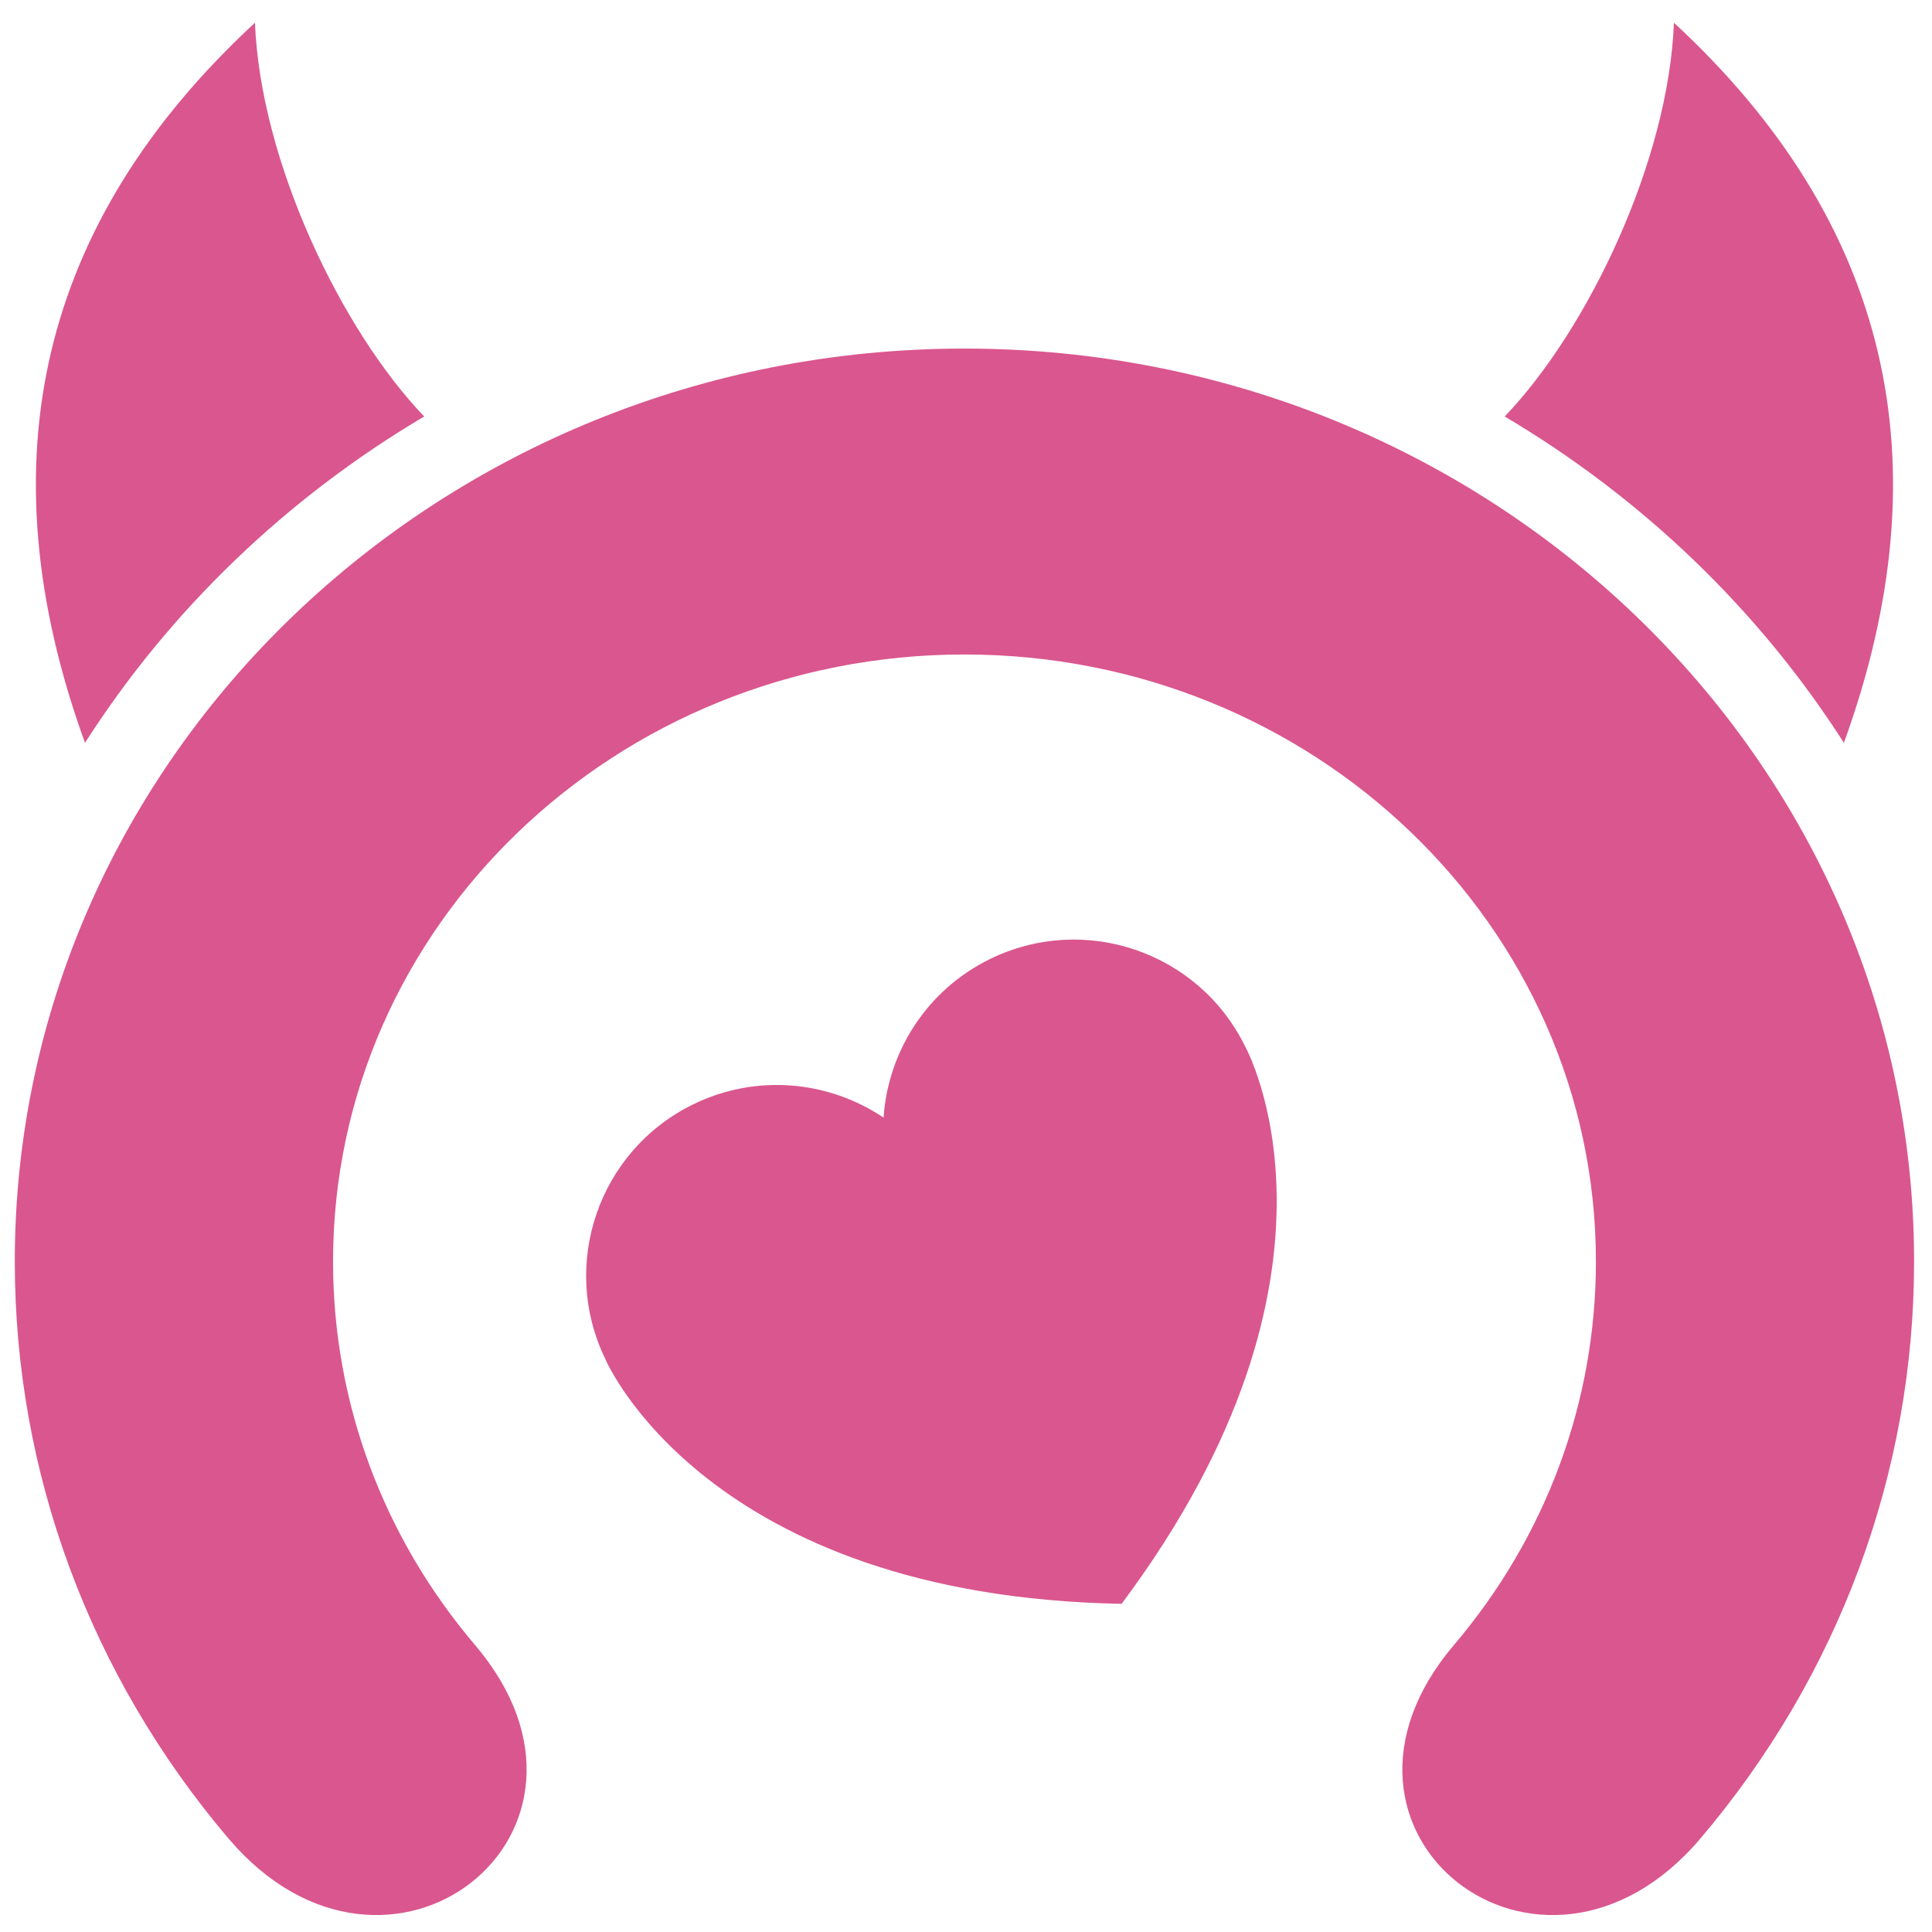
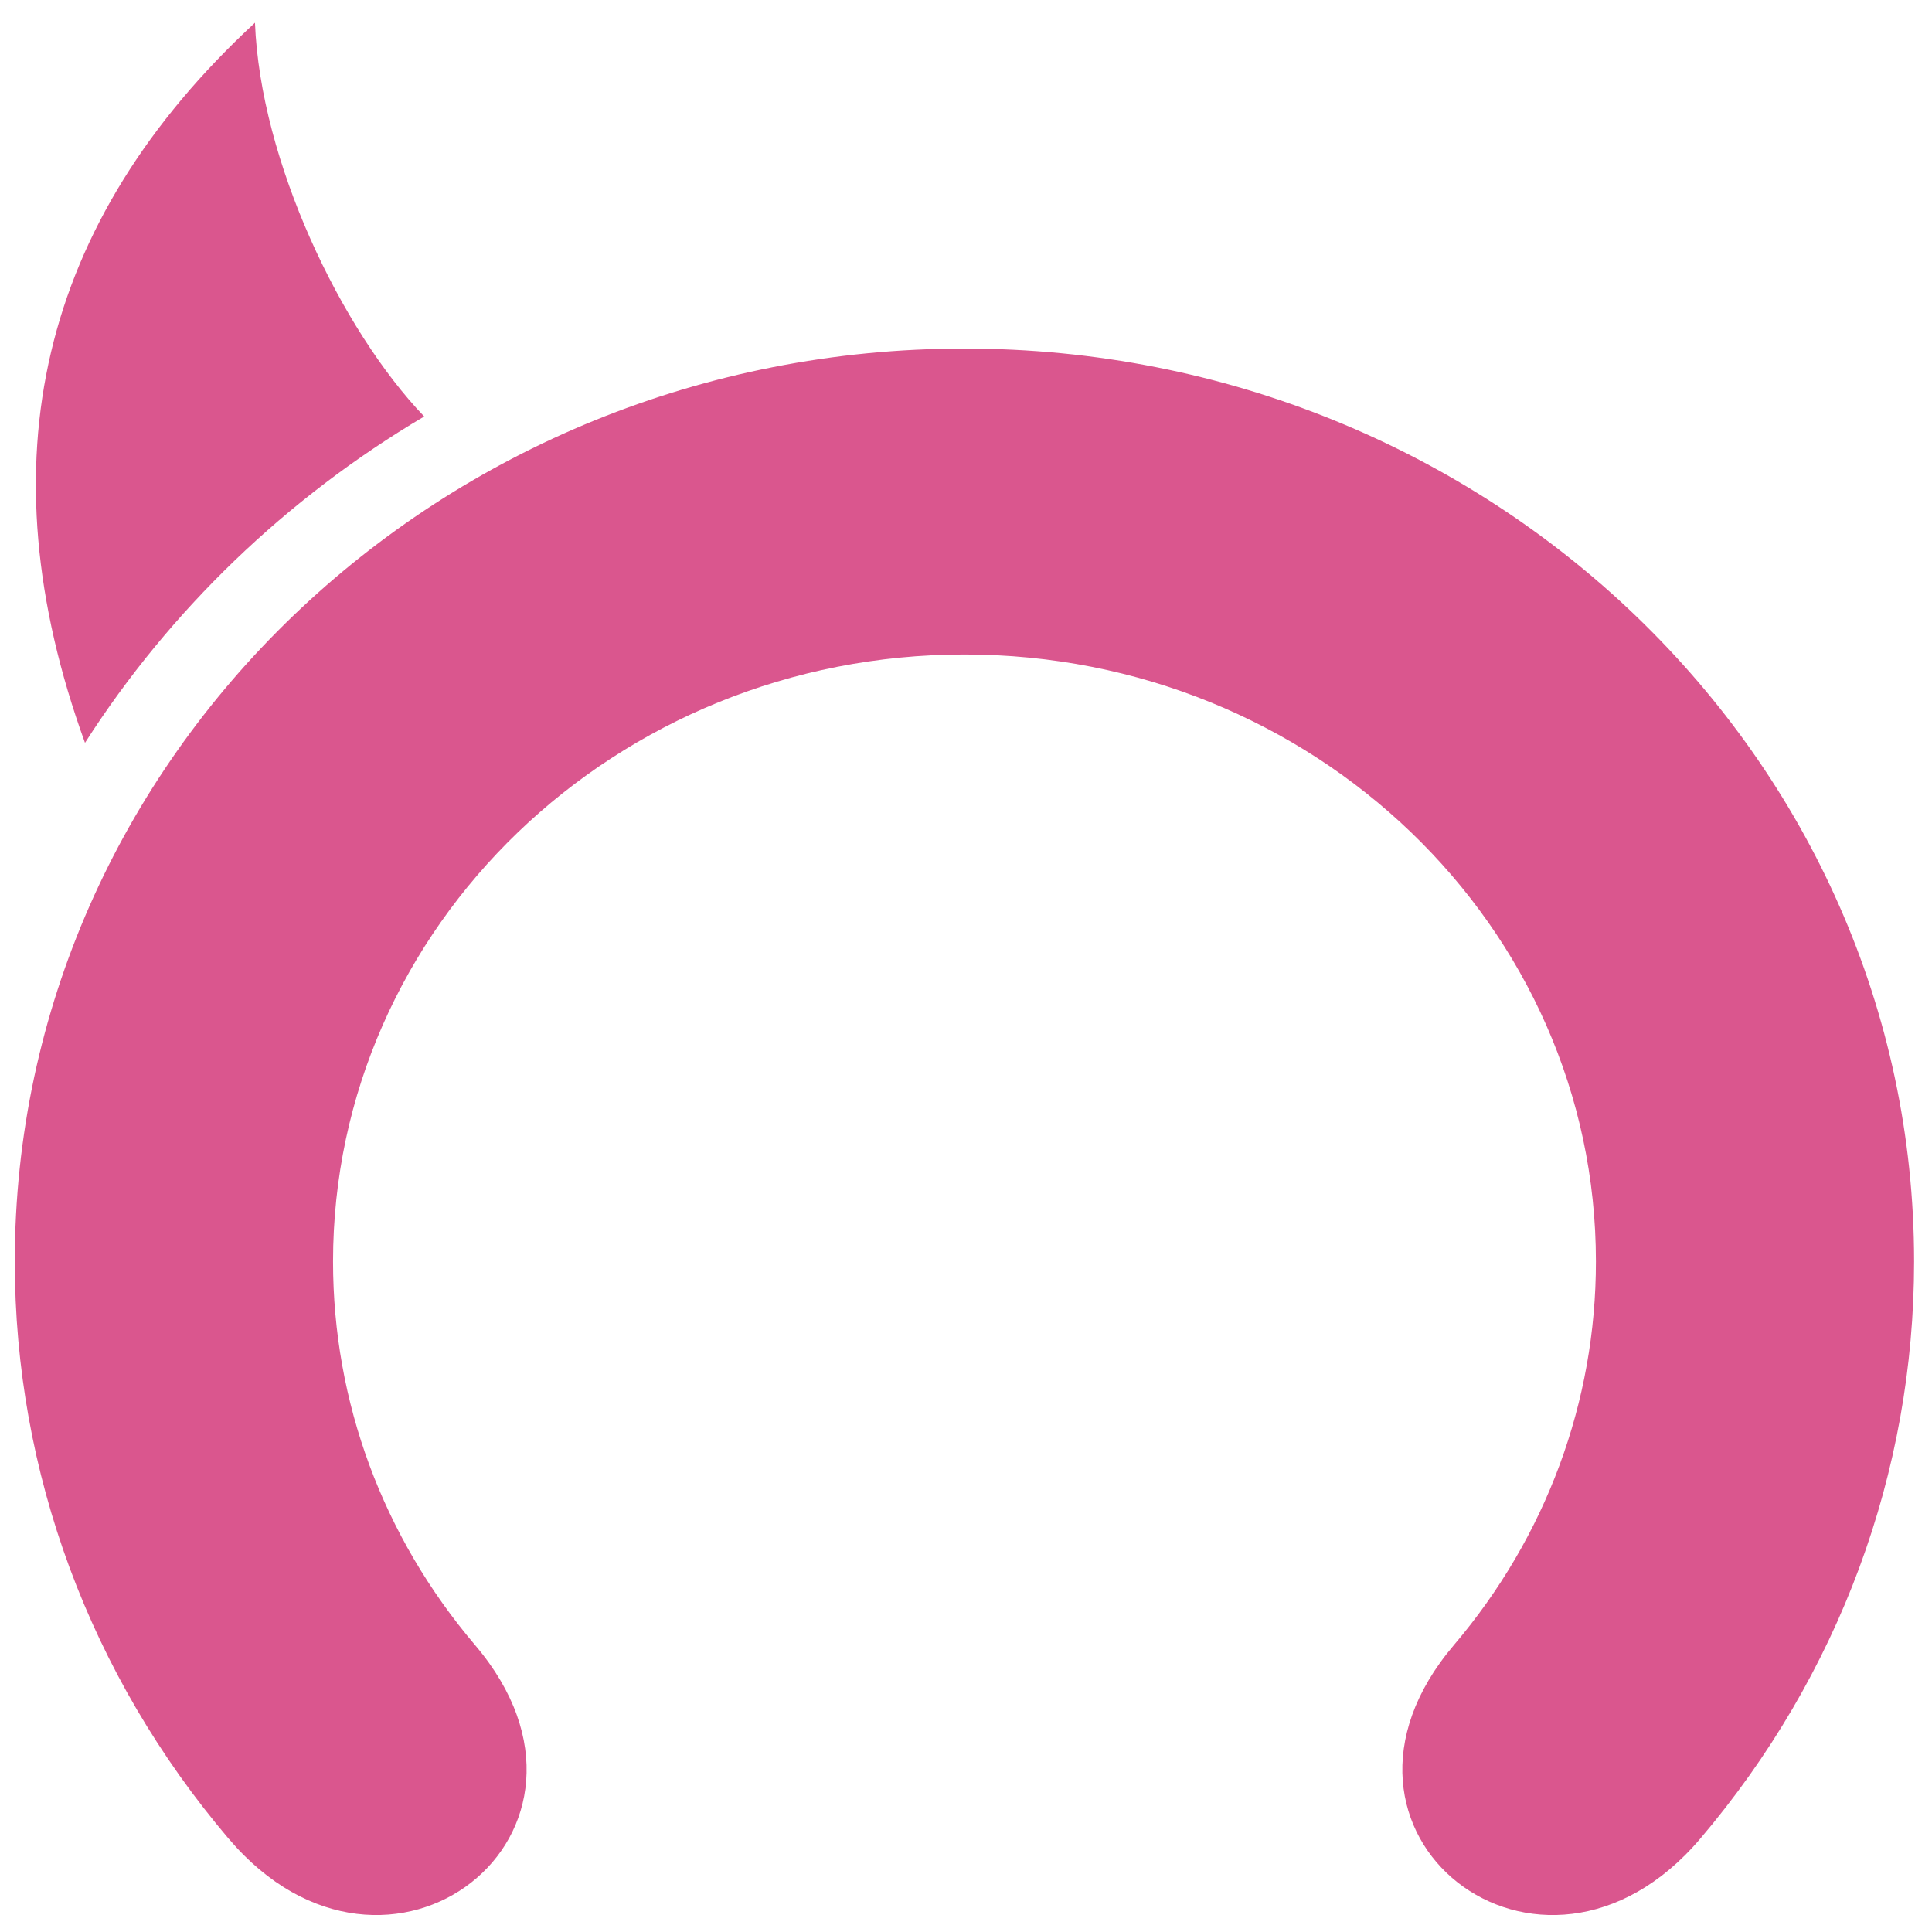
<svg xmlns="http://www.w3.org/2000/svg" xml:space="preserve" width="100px" height="100px" version="1.1" style="shape-rendering:geometricPrecision; text-rendering:geometricPrecision; image-rendering:optimizeQuality; fill-rule:evenodd; clip-rule:evenodd" viewBox="0 0 100000 100000" enable-background="new 0 0 512 512">
  <defs>
    <style type="text/css">
   
    .fil0 {fill:#DA568E}
   
  </style>
  </defs>
  <g id="Слой_x0020_1">
    <g id="_145932624">
-       <path class="fil0" d="M11834 95170c-7183,-8456 -11068,-18955 -11068,-29873 0,-26096 22009,-47255 49154,-47255 27144,0 49153,21159 49153,47255 0,10917 -3885,21417 -11068,29873 -8240,9699 -20996,-316 -12756,-10016 4782,-5629 7355,-12590 7355,-19857 0,-17356 -14631,-31421 -32683,-31421 -18053,0 -32683,14065 -32683,31421 0,7267 2573,14228 7355,19857 8240,9699 -4517,19715 -12757,10016zm-7435 -56721c4392,-6867 10418,-12665 17557,-16892 -4301,-4487 -8482,-13225 -8759,-20381 -11140,10306 -14072,22730 -8798,37273zm73484 -16892c7139,4228 13165,10026 17557,16892 5275,-14543 2342,-26967 -8798,-37273 -276,7156 -4458,15894 -8759,20381z" />
+       <path class="fil0" d="M11834 95170c-7183,-8456 -11068,-18955 -11068,-29873 0,-26096 22009,-47255 49154,-47255 27144,0 49153,21159 49153,47255 0,10917 -3885,21417 -11068,29873 -8240,9699 -20996,-316 -12756,-10016 4782,-5629 7355,-12590 7355,-19857 0,-17356 -14631,-31421 -32683,-31421 -18053,0 -32683,14065 -32683,31421 0,7267 2573,14228 7355,19857 8240,9699 -4517,19715 -12757,10016zm-7435 -56721c4392,-6867 10418,-12665 17557,-16892 -4301,-4487 -8482,-13225 -8759,-20381 -11140,10306 -14072,22730 -8798,37273zm73484 -16892z" />
    </g>
    <g id="_176219152">
      <g>
        <g>
-           <path class="fil0" d="M31346 70374c0,0 5197,12246 26708,12639l0 0c12881,-17233 6395,-28848 6395,-28848 -2398,-4897 -8312,-6923 -13208,-4525 -3286,1609 -5277,4802 -5508,8208 -2832,-1906 -6575,-2292 -9861,-683 -4897,2398 -6923,8312 -4525,13209z" />
-         </g>
+           </g>
      </g>
    </g>
  </g>
</svg>